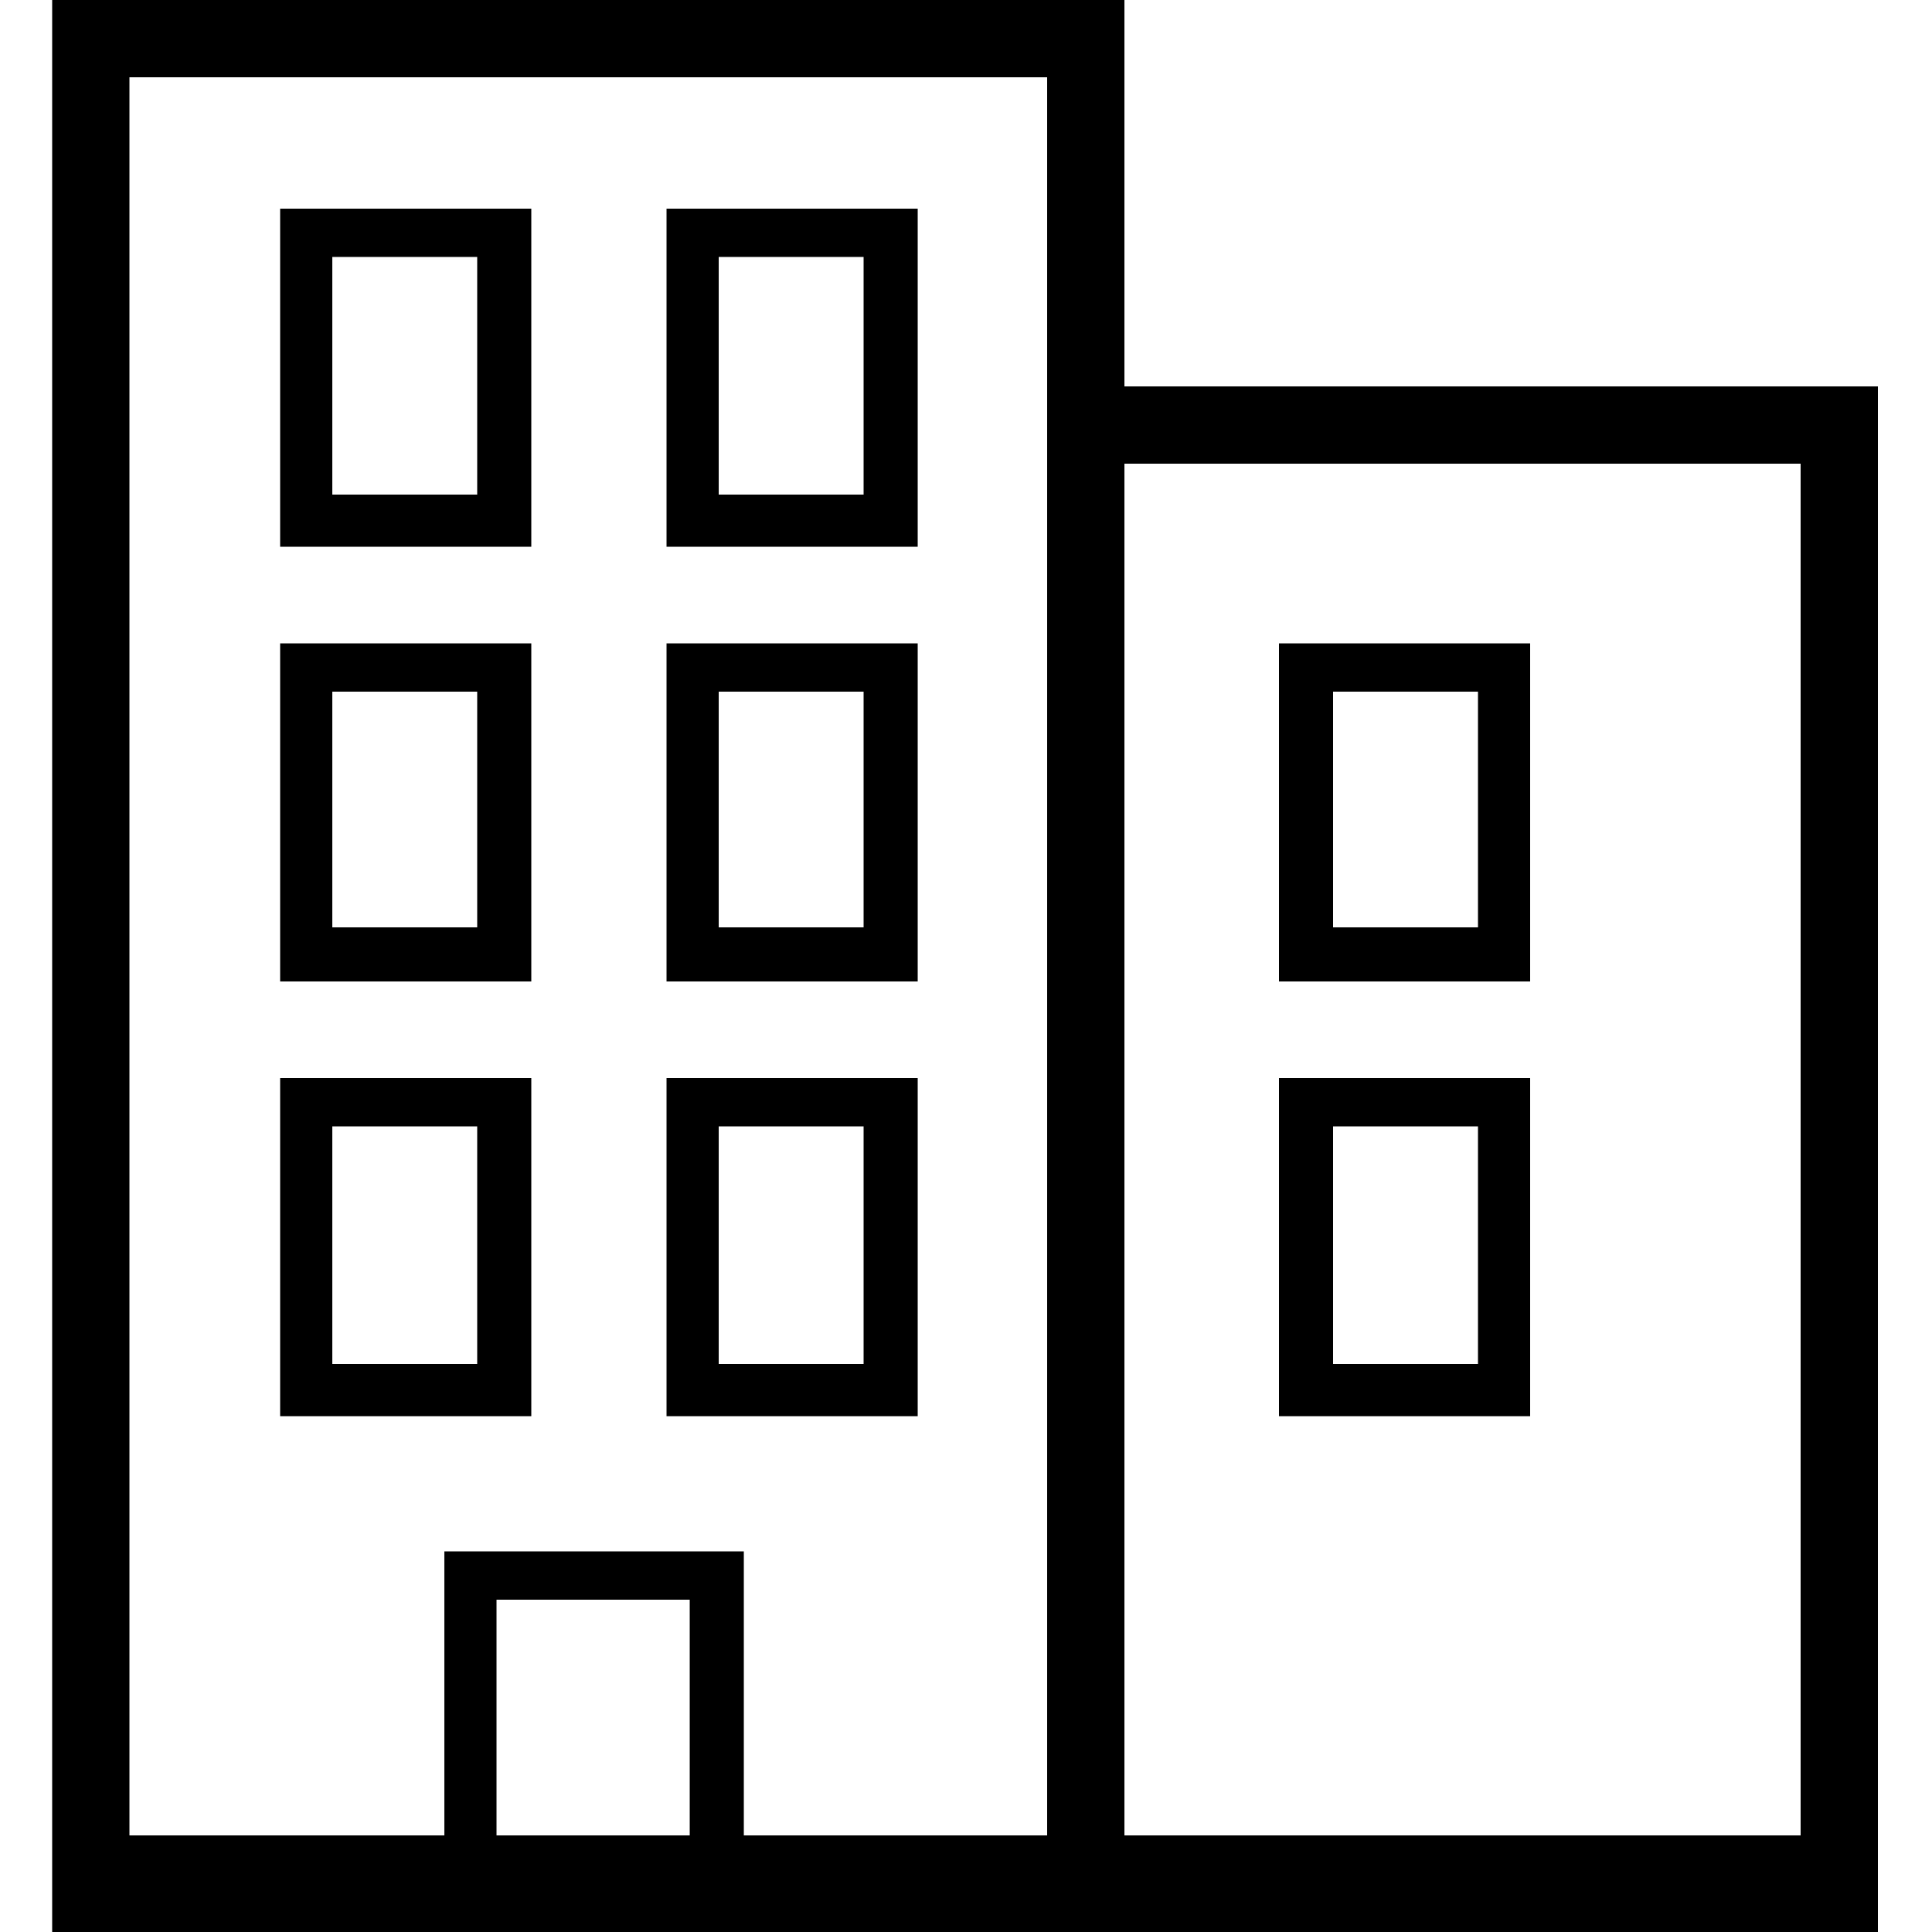
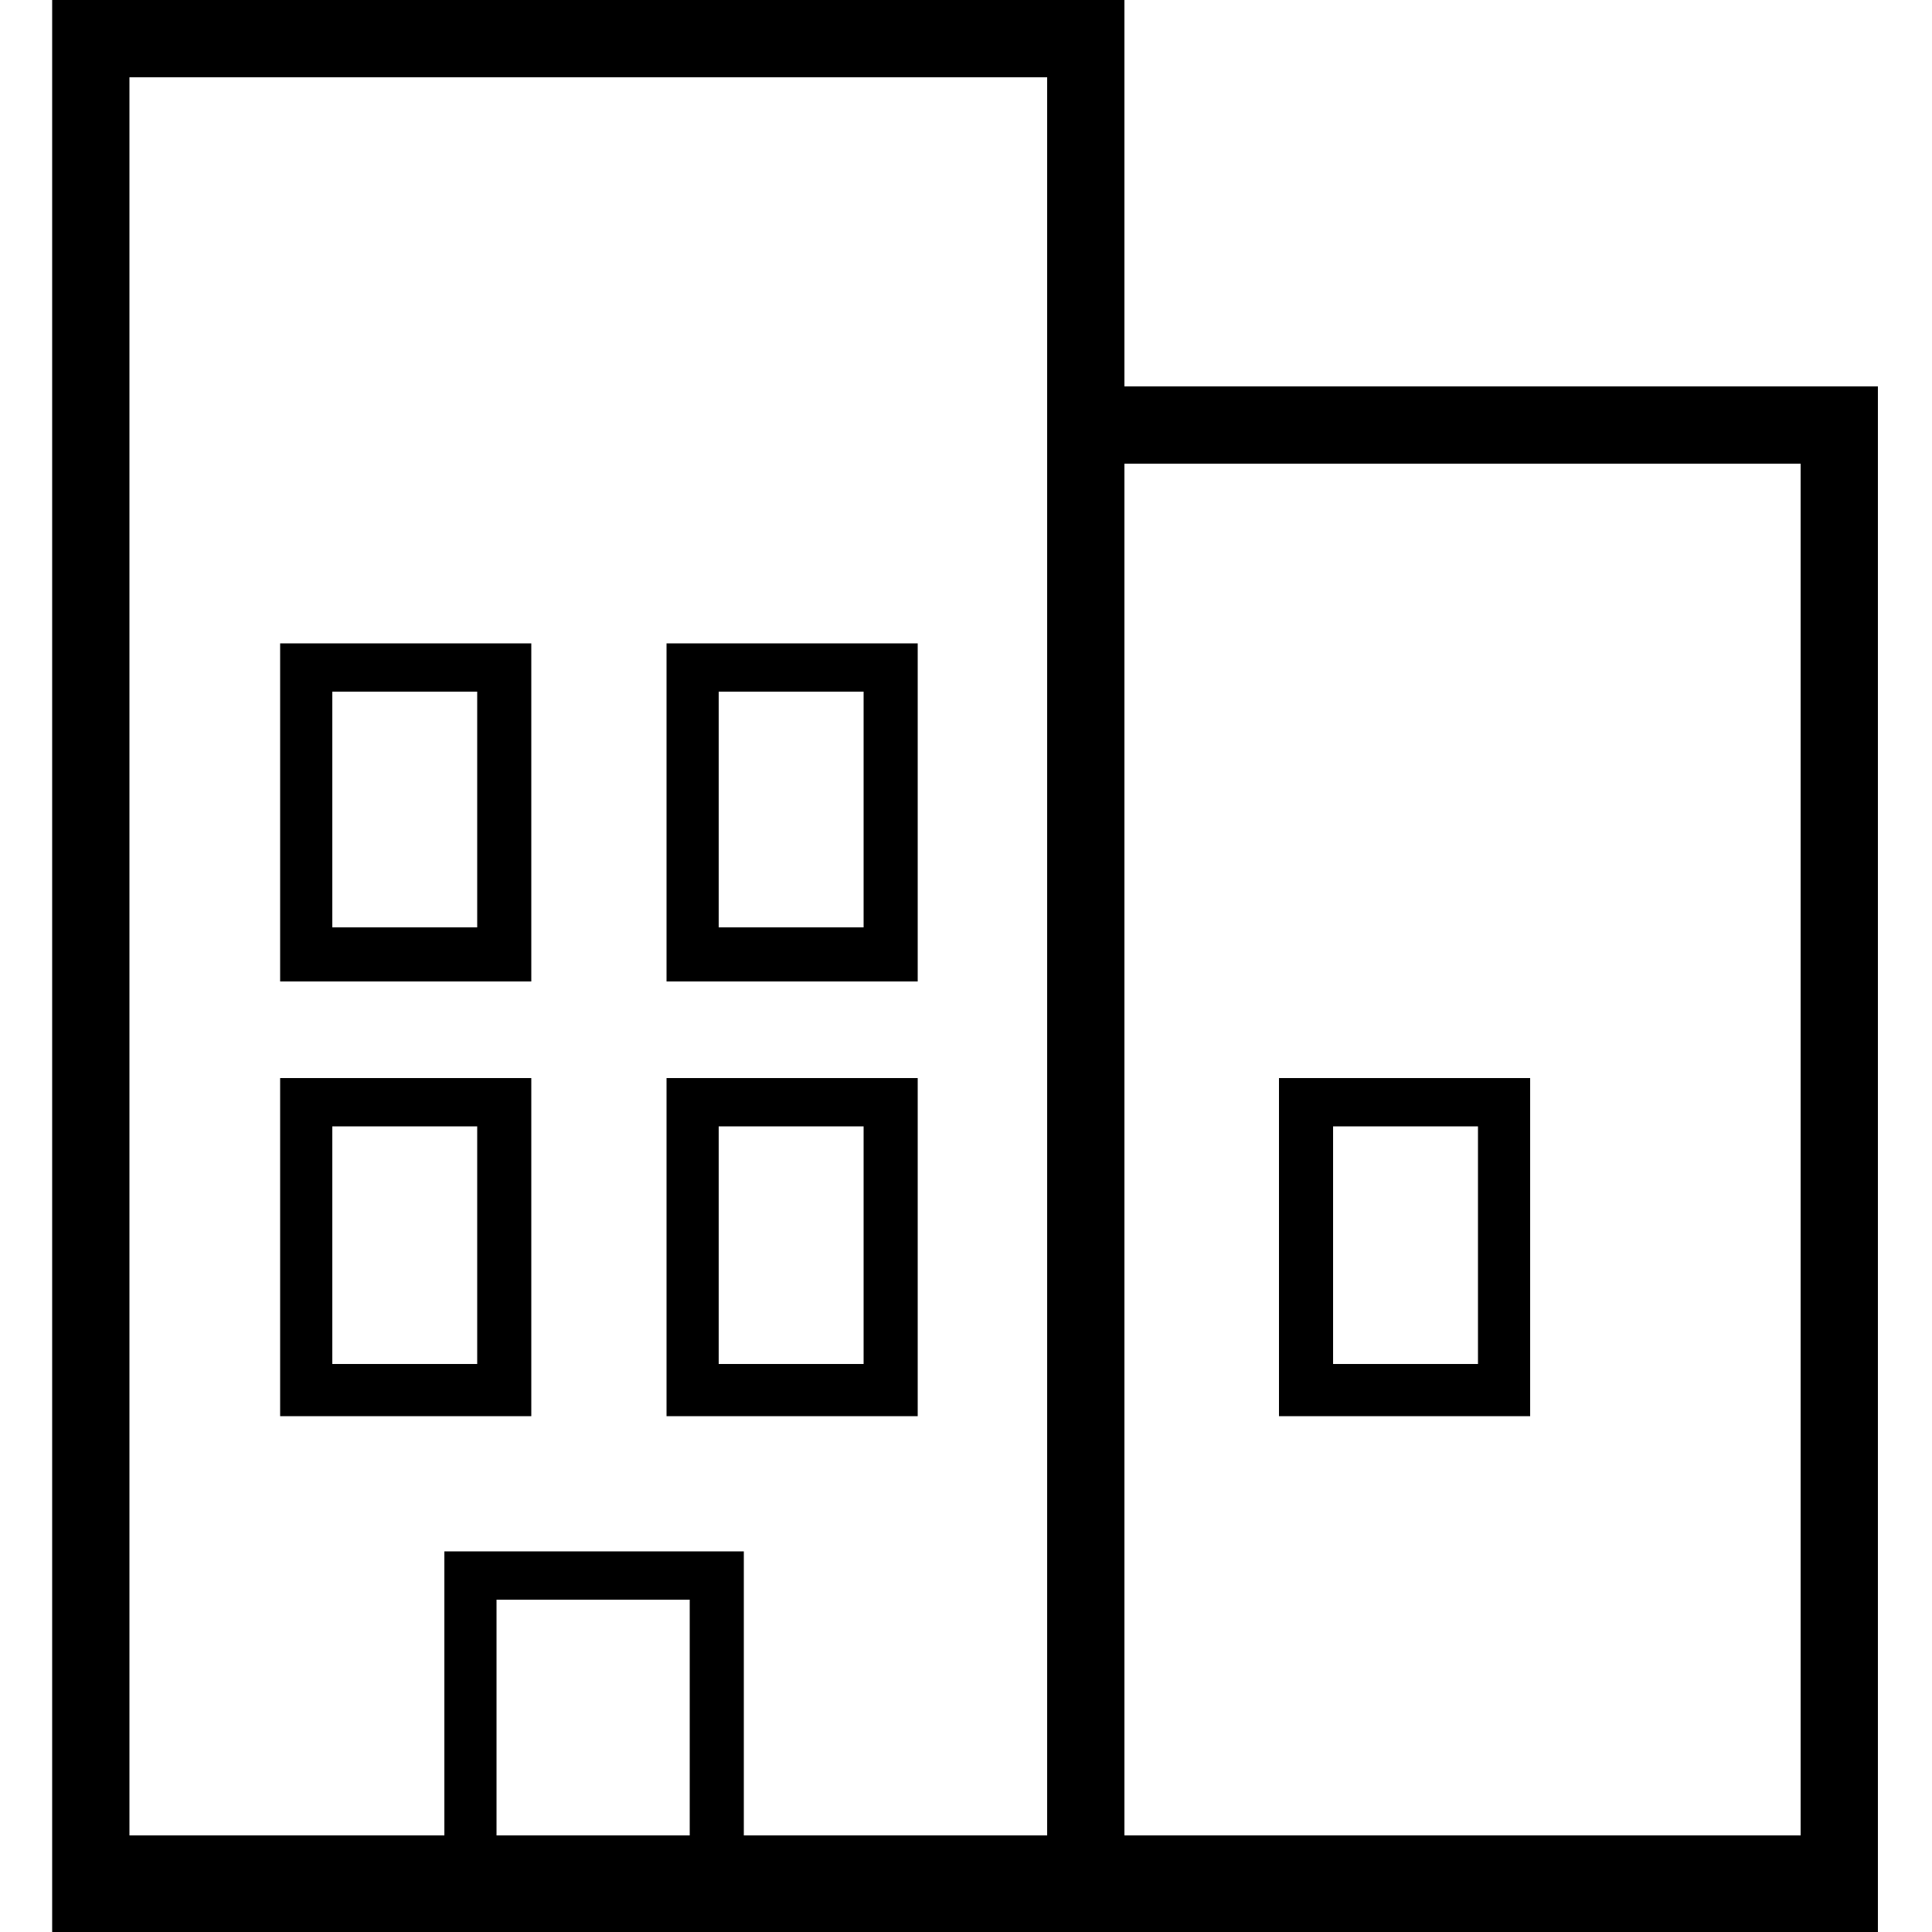
<svg xmlns="http://www.w3.org/2000/svg" version="1.1" id="編集モード" x="0px" y="0px" width="100px" height="100px" viewBox="0 0 100 100" style="enable-background:new 0 0 100 100;" xml:space="preserve">
  <g>
-     <path d="M14.5,10.8v17.5h13V10.8H14.5z M24.7,13.3v12.3h-7.5V13.3H24.7z" />
-     <path d="M34.5,10.8v17.5h13V10.8H34.5z M44.7,13.3v12.3h-7.5V13.3H44.7z" />
    <path d="M14.5,33.3v17.5h13V33.3C27.5,33.3,14.5,33.3,14.5,33.3z M24.7,35.8V48h-7.5V35.8H24.7z" />
    <path d="M34.5,33.3v17.5h13V33.3C47.5,33.3,34.5,33.3,34.5,33.3z M44.7,35.8V48h-7.5V35.8H44.7z" />
    <path d="M14.5,55.8v17.5h13V55.8C27.5,55.8,14.5,55.8,14.5,55.8z M24.7,58.3v12.3h-7.5V58.3C17.2,58.3,24.7,58.3,24.7,58.3z" />
    <path d="M34.5,55.8v17.5h13V55.8C47.5,55.8,34.5,55.8,34.5,55.8z M44.7,58.3v12.3h-7.5V58.3C37.2,58.3,44.7,58.3,44.7,58.3z" />
    <path d="M23,80.3v17.5h15.5V80.3H23z M35.7,82.8V95h-10V82.8H35.7z" />
    <path d="M58.2,20V0H2.7v100h51.5h4h39V20H58.2z M6.7,95V4h47.5v16l0,0v75H6.7z M93.2,95h-35V24h35V95z" />
-     <path d="M66.2,33.3v17.5h13V33.3C79.2,33.3,66.2,33.3,66.2,33.3z M76.5,35.8V48H69V35.8H76.5z" />
    <path d="M66.2,55.8v17.5h13V55.8C79.2,55.8,66.2,55.8,66.2,55.8z M76.5,58.3v12.3H69V58.3C69,58.3,76.5,58.3,76.5,58.3z" />
  </g>
</svg>